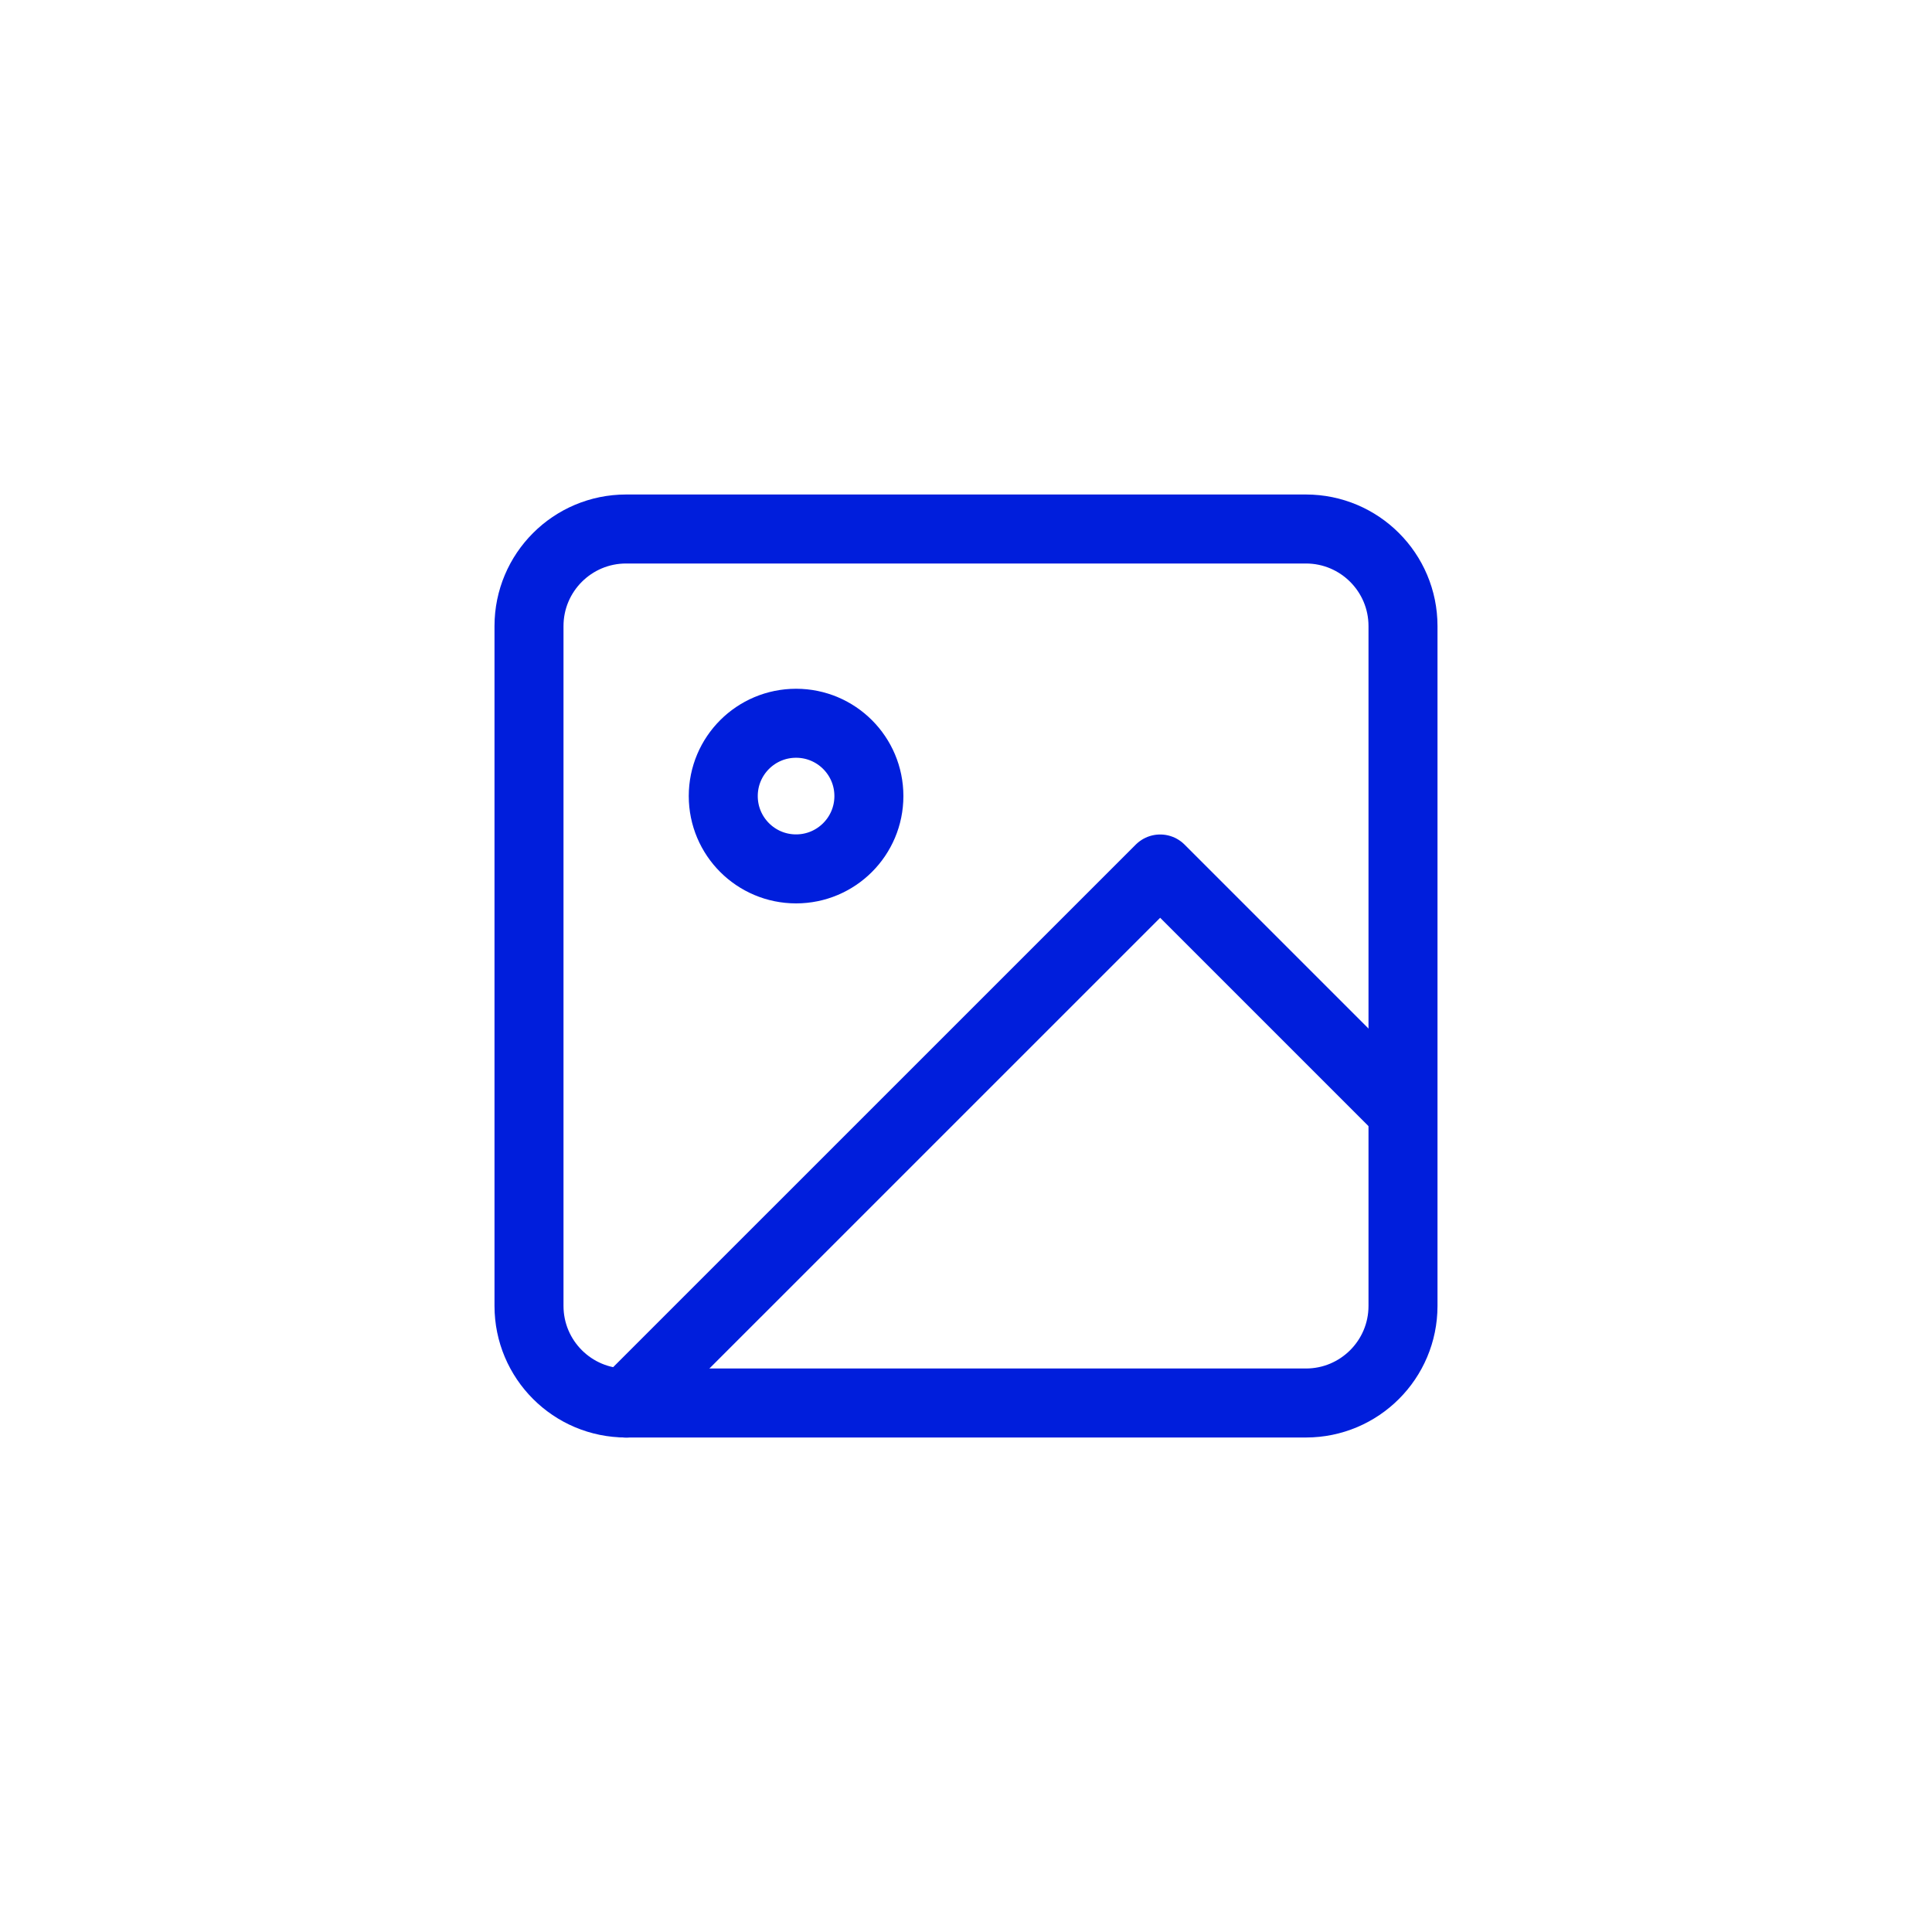
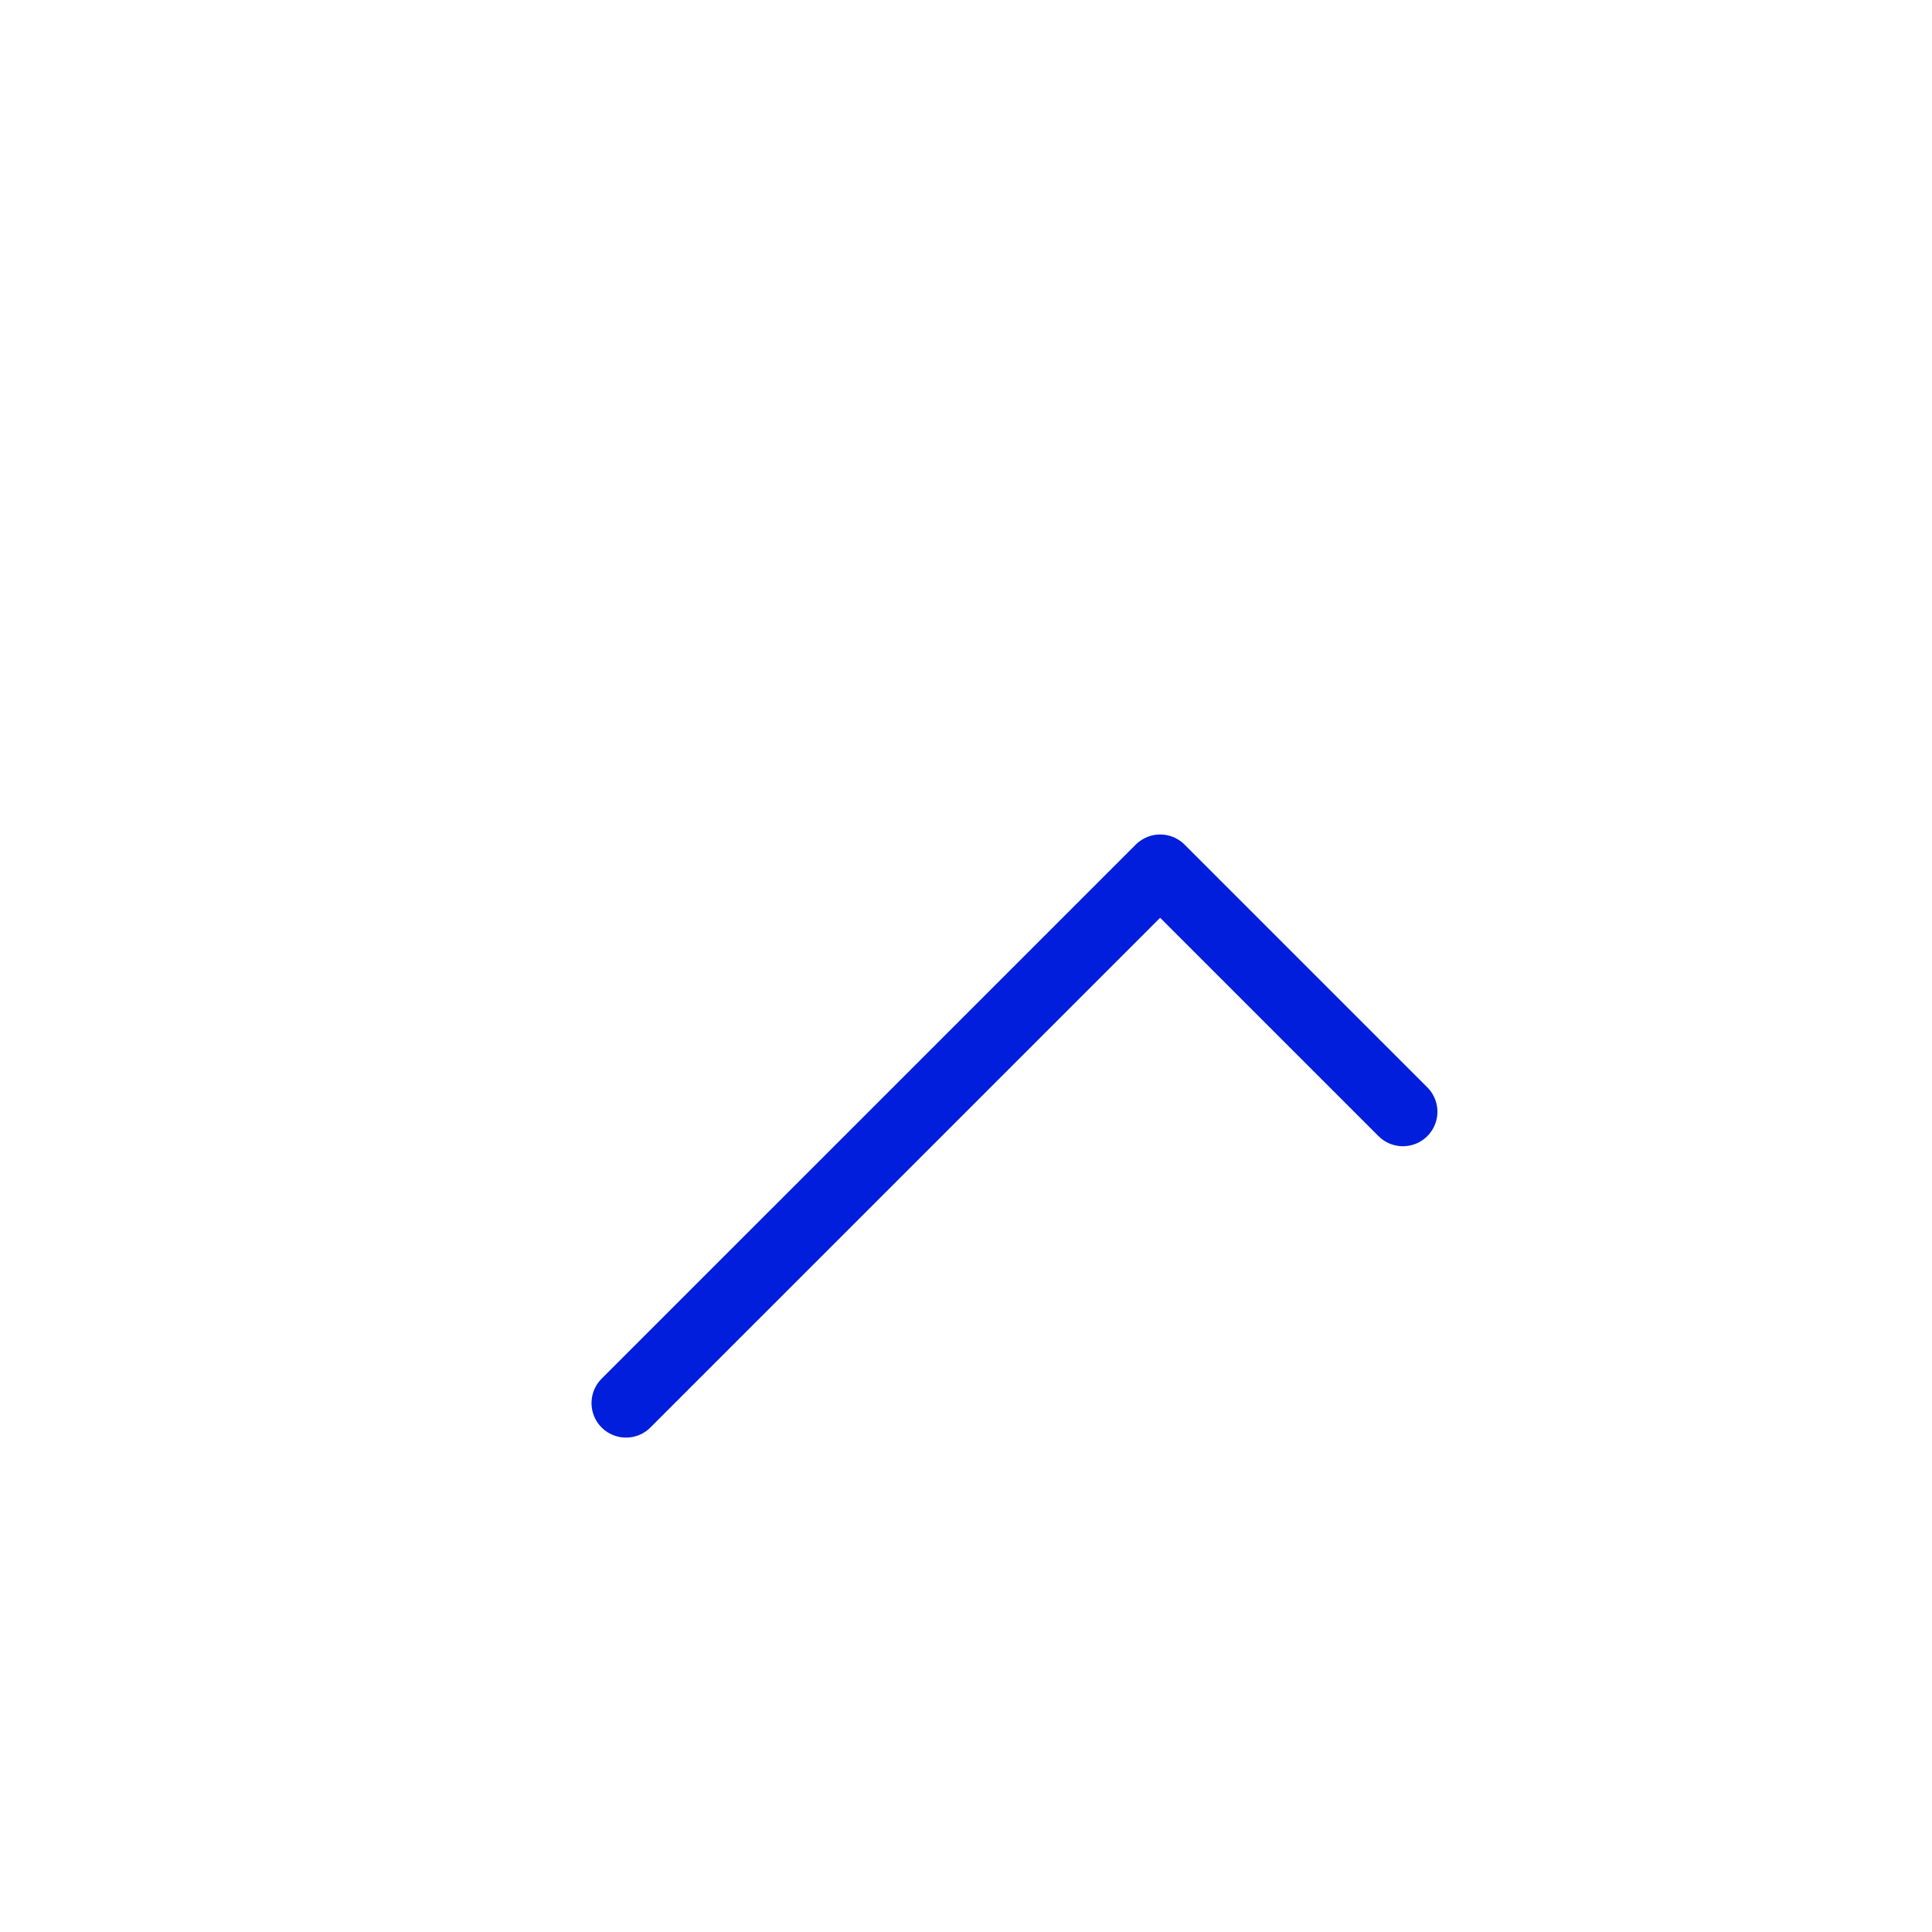
<svg xmlns="http://www.w3.org/2000/svg" width="42" height="42" viewBox="0 0 42 42" fill="none">
-   <path d="M28.389 11.5H13.611C12.445 11.5 11.5 12.445 11.5 13.611V28.389C11.5 29.555 12.445 30.5 13.611 30.5H28.389C29.555 30.5 30.5 29.555 30.5 28.389V13.611C30.5 12.445 29.555 11.5 28.389 11.5Z" stroke="#001EDC" stroke-width="1.5" stroke-linecap="round" stroke-linejoin="round" />
-   <path d="M17.306 18.889C18.18 18.889 18.889 18.18 18.889 17.306C18.889 16.431 18.18 15.723 17.306 15.723C16.431 15.723 15.723 16.431 15.723 17.306C15.723 18.18 16.431 18.889 17.306 18.889Z" stroke="#001EDC" stroke-width="1.5" stroke-linecap="round" stroke-linejoin="round" />
  <path d="M30.498 24.168L25.221 18.891L13.609 30.502" stroke="#001EDC" stroke-width="1.5" stroke-linecap="round" stroke-linejoin="round" />
</svg>